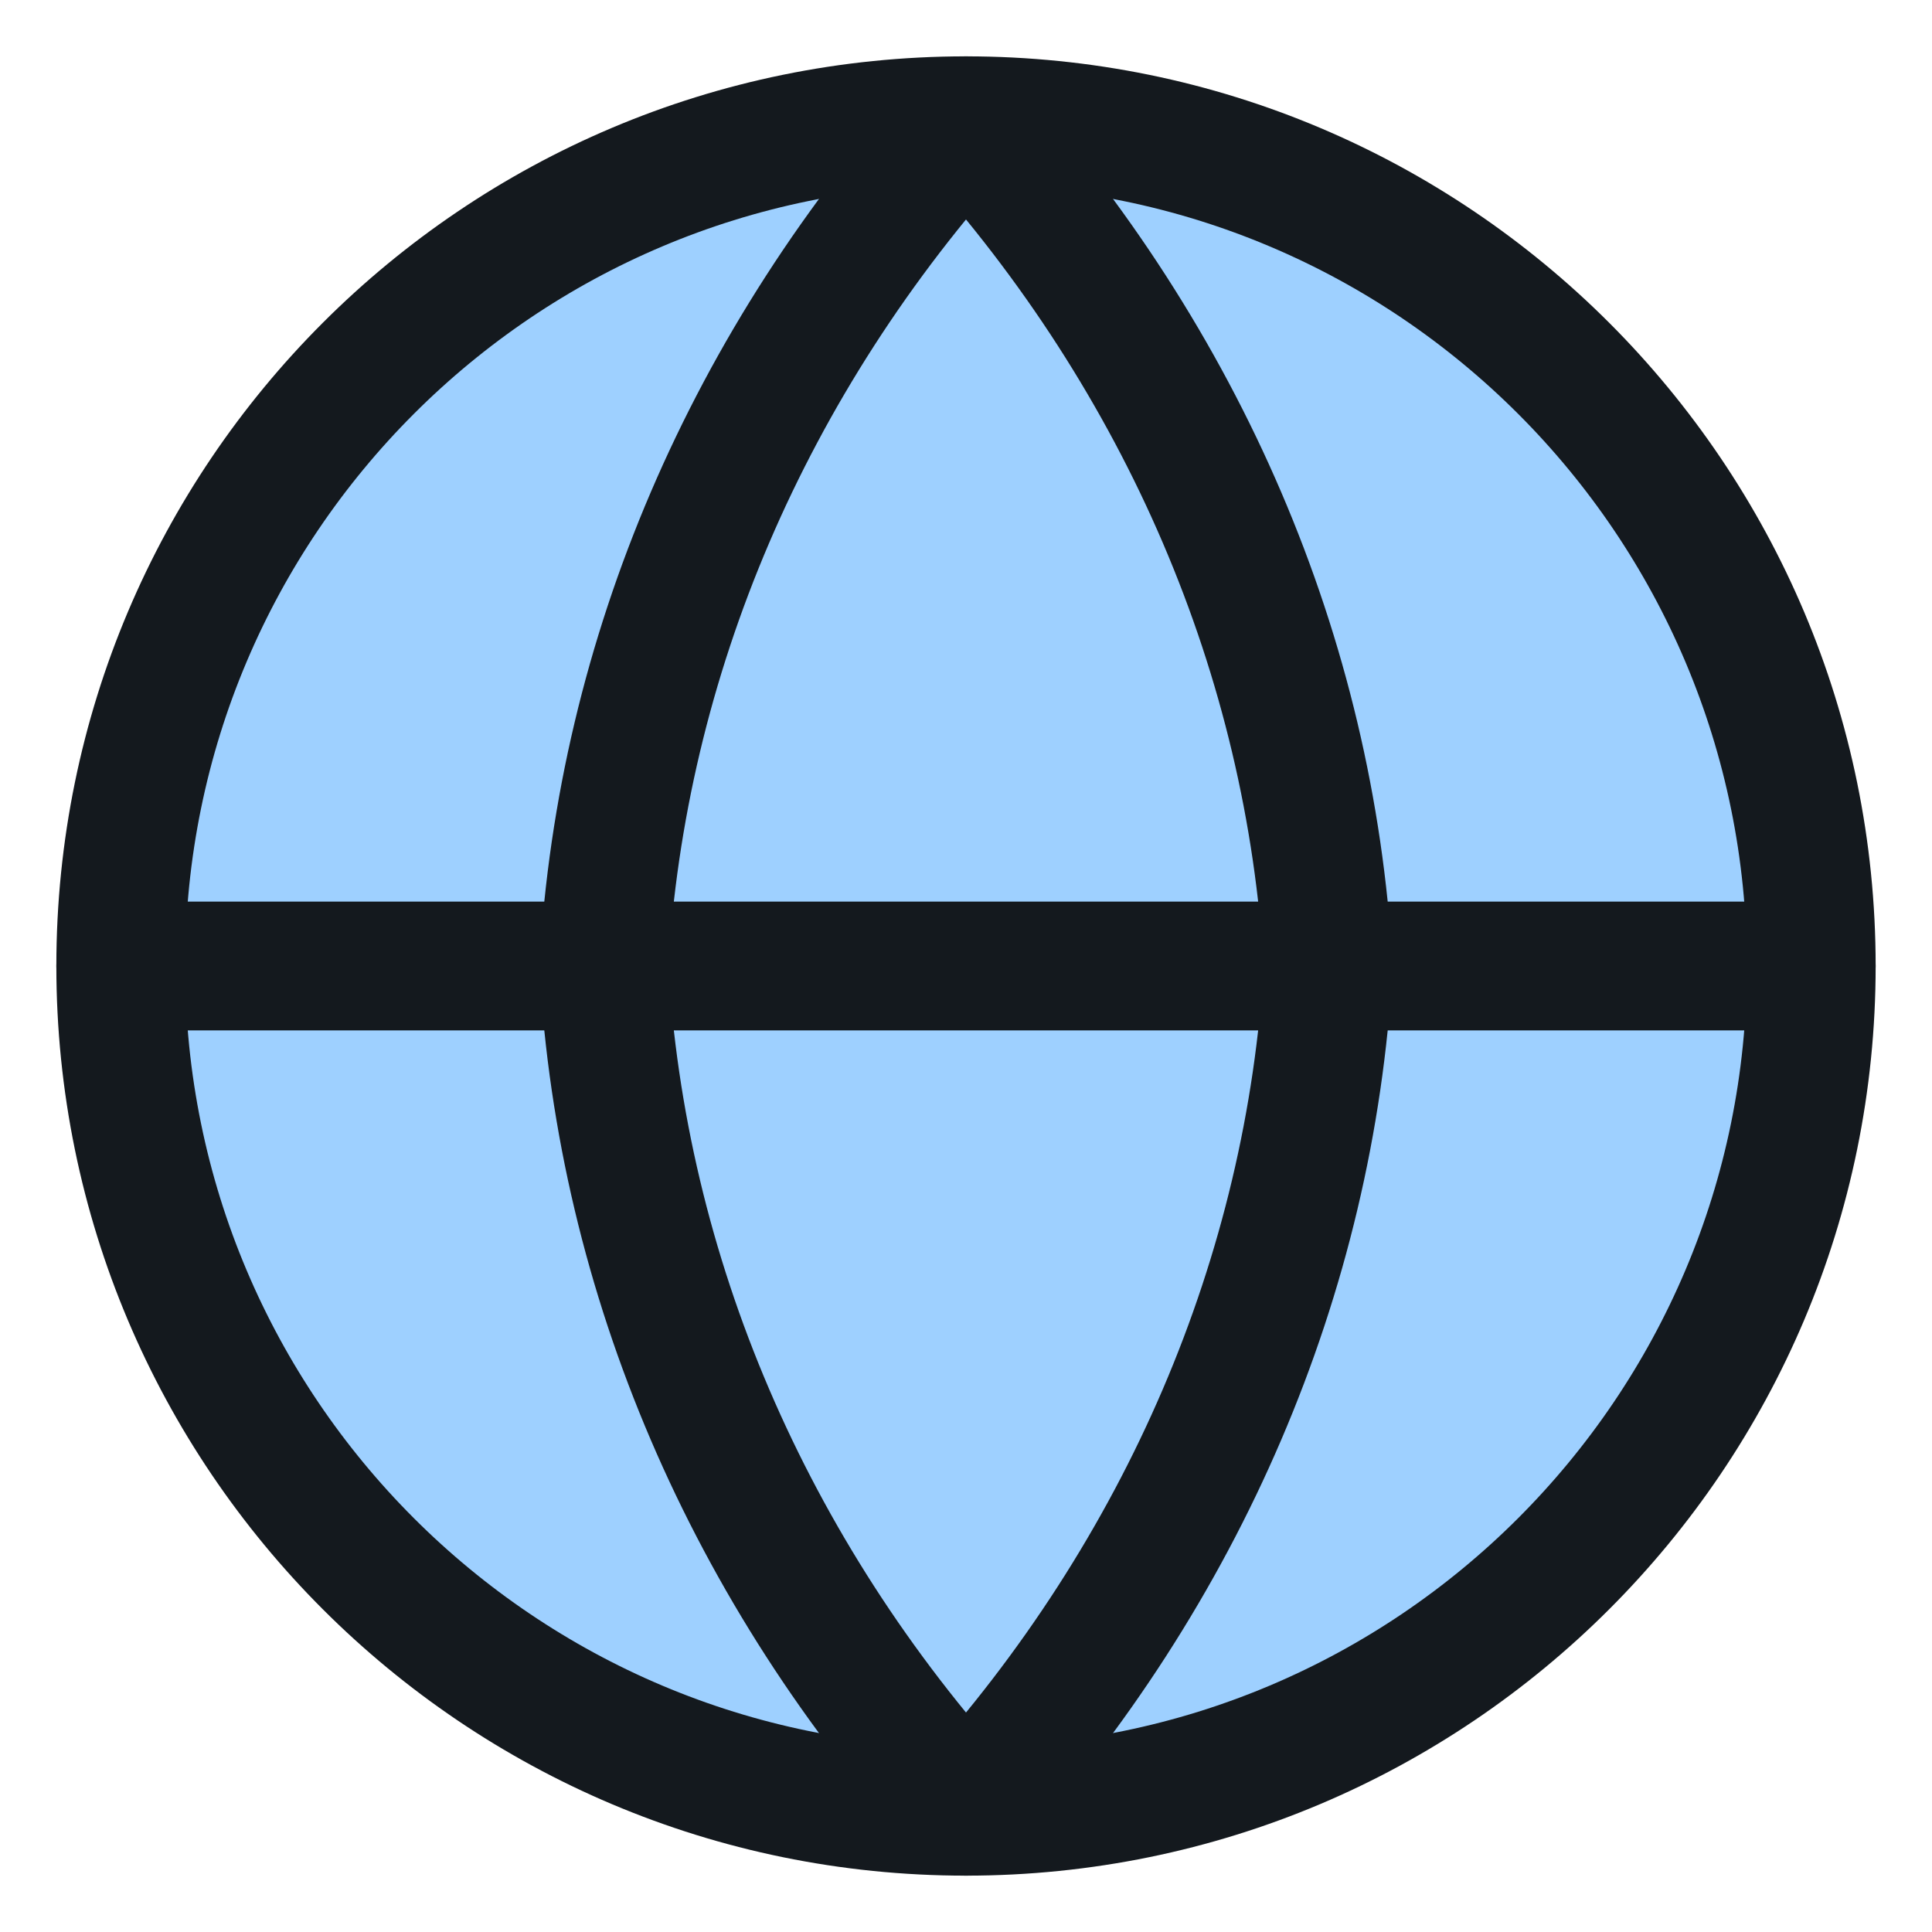
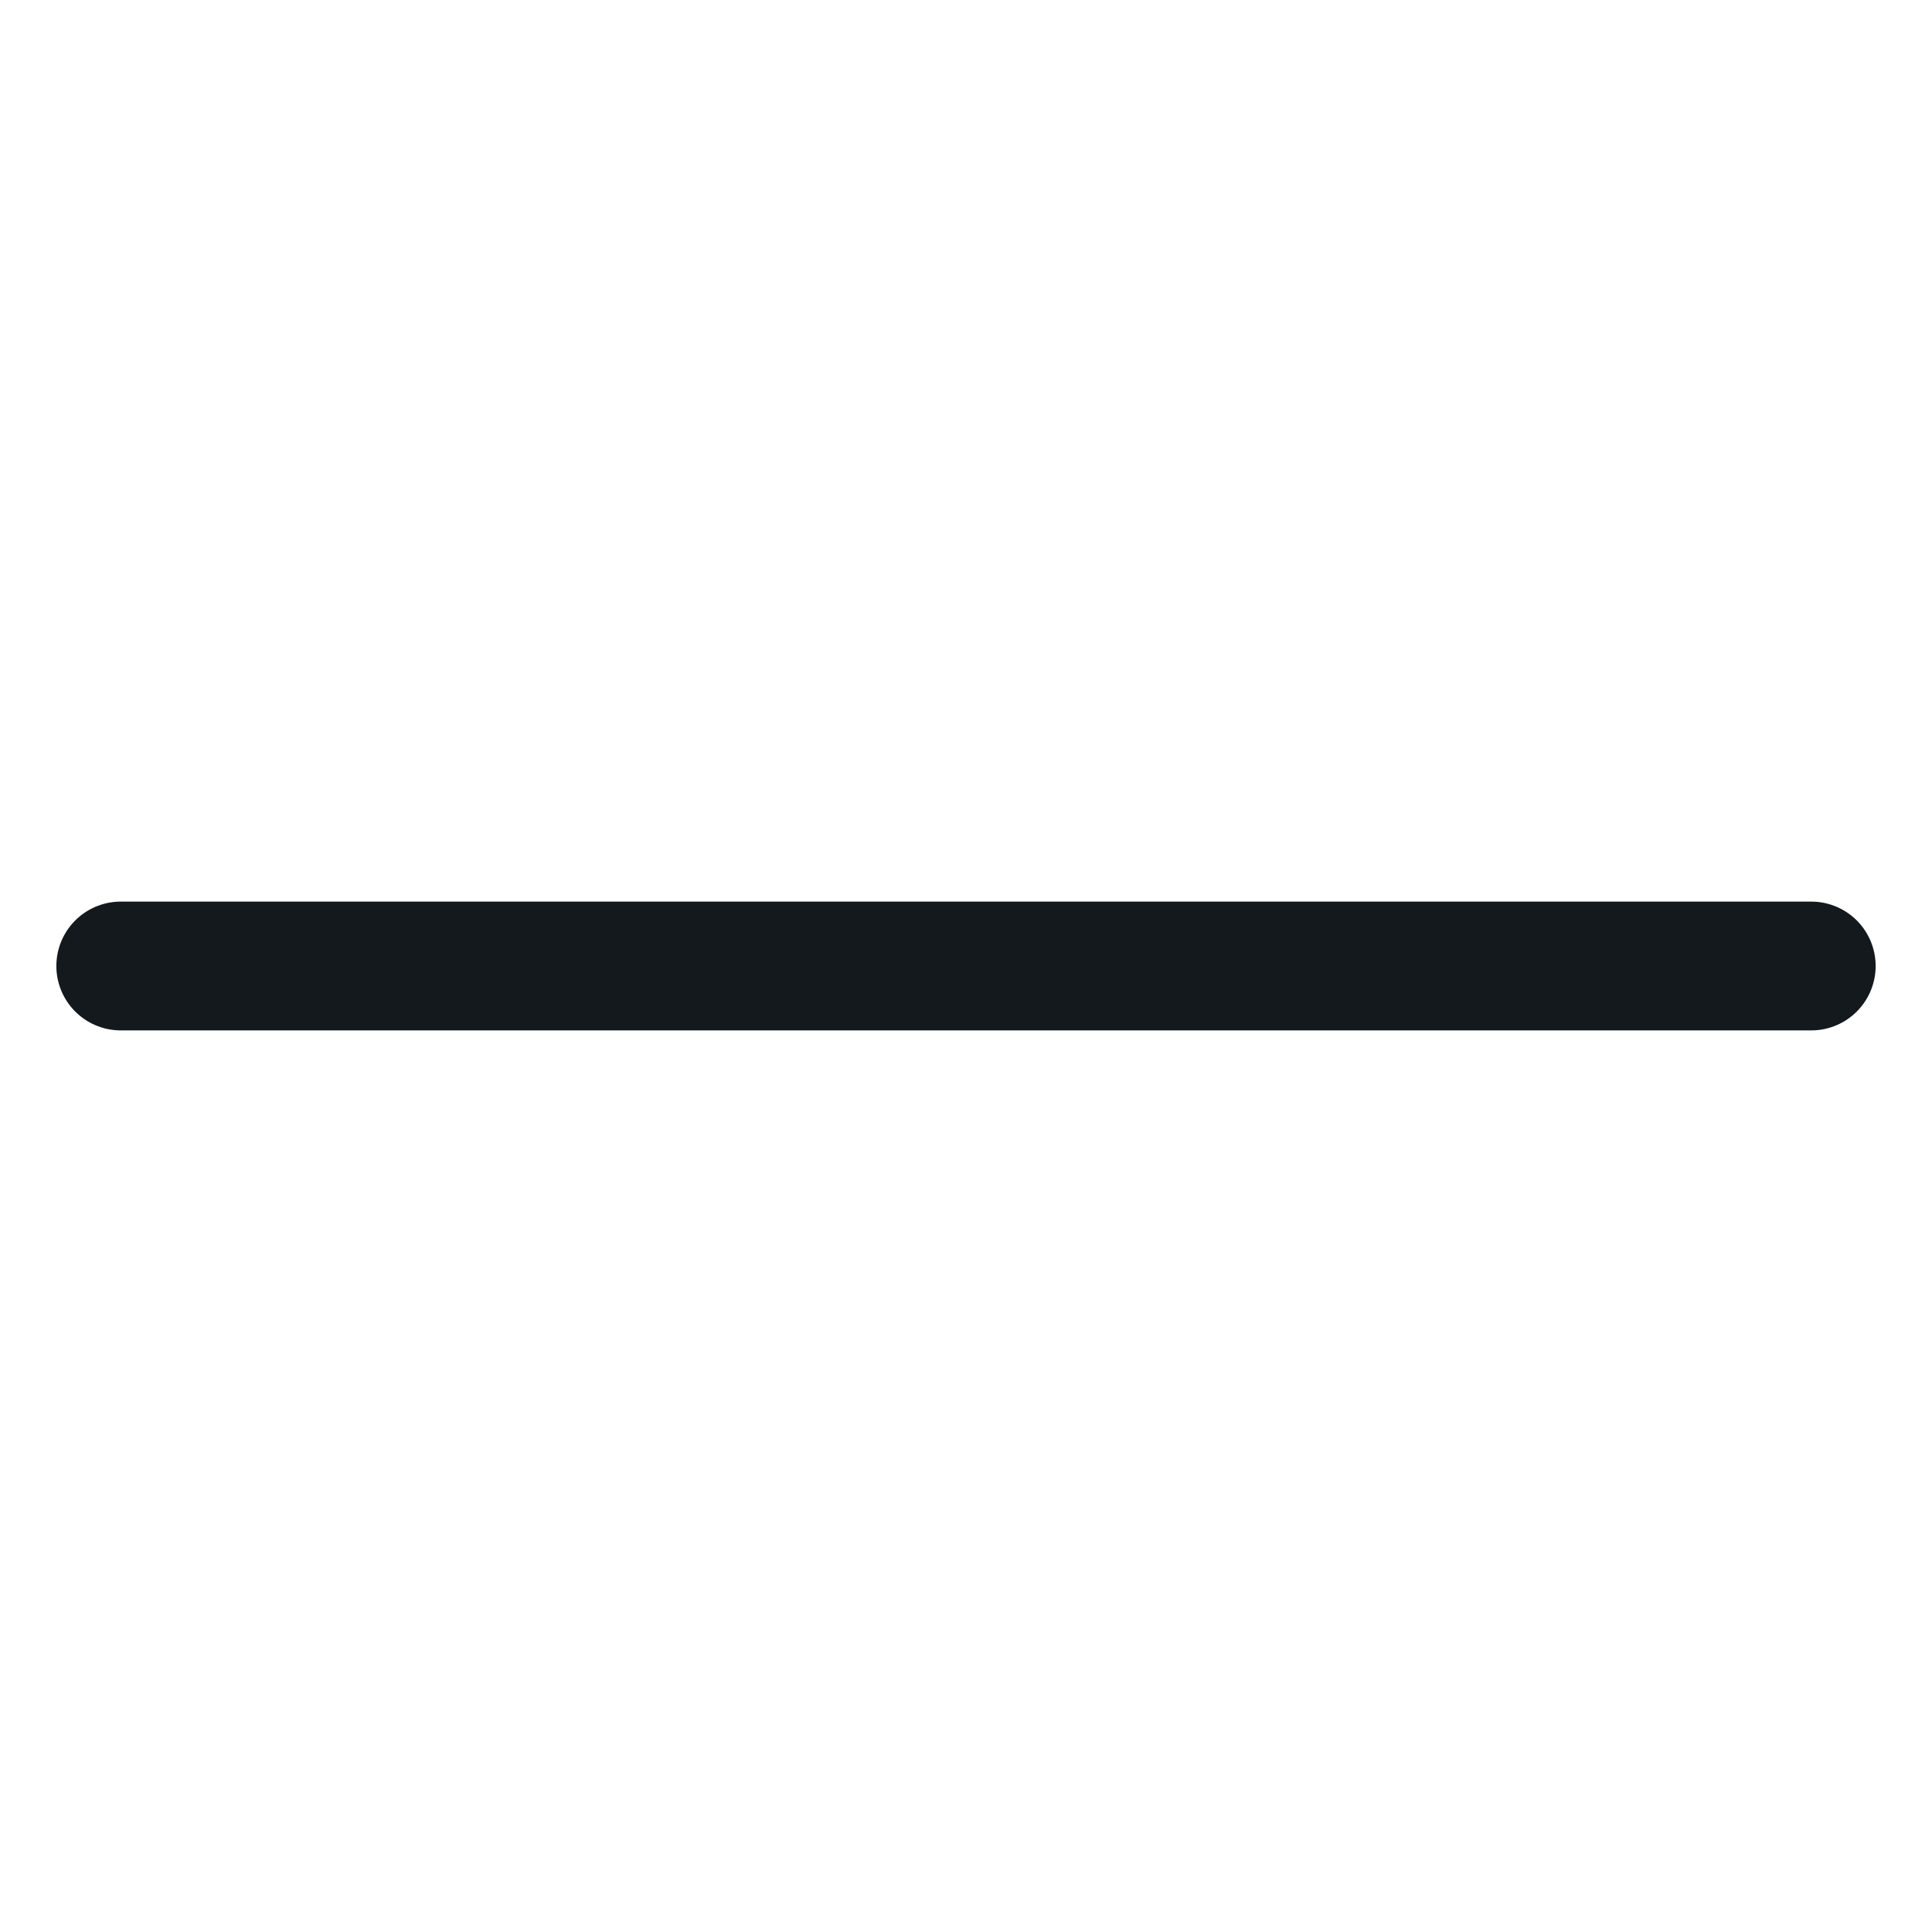
<svg xmlns="http://www.w3.org/2000/svg" width="18" height="18" viewBox="0 0 18 18" fill="none">
  <g clip-path="url(#clip0_516_11511)">
-     <path d="M9 16.875C13.349 16.875 16.875 13.35 16.875 9C16.875 4.651 13.349 1.125 9 1.125C4.651 1.125 1.125 4.651 1.125 9C1.125 13.35 4.651 16.875 9 16.875Z" fill="#9ED0FF" stroke="#14191E" stroke-width="1.2" stroke-linecap="round" stroke-linejoin="round" />
    <path d="M1.125 9H16.875" stroke="#14191E" stroke-width="1.2" stroke-linecap="round" stroke-linejoin="round" />
-     <path d="M12.375 9C12.209 11.88 11.027 14.638 9 16.875C6.973 14.638 5.791 11.88 5.625 9C5.791 6.12 6.973 3.363 9 1.125C11.027 3.363 12.209 6.12 12.375 9V9Z" stroke="#14191E" stroke-width="1.2" stroke-linecap="round" stroke-linejoin="round" />
  </g>
  <defs>
    <clipPath id="clip0_516_11511">
      <rect width="18" height="18" fill="white" />
    </clipPath>
  </defs>
</svg>